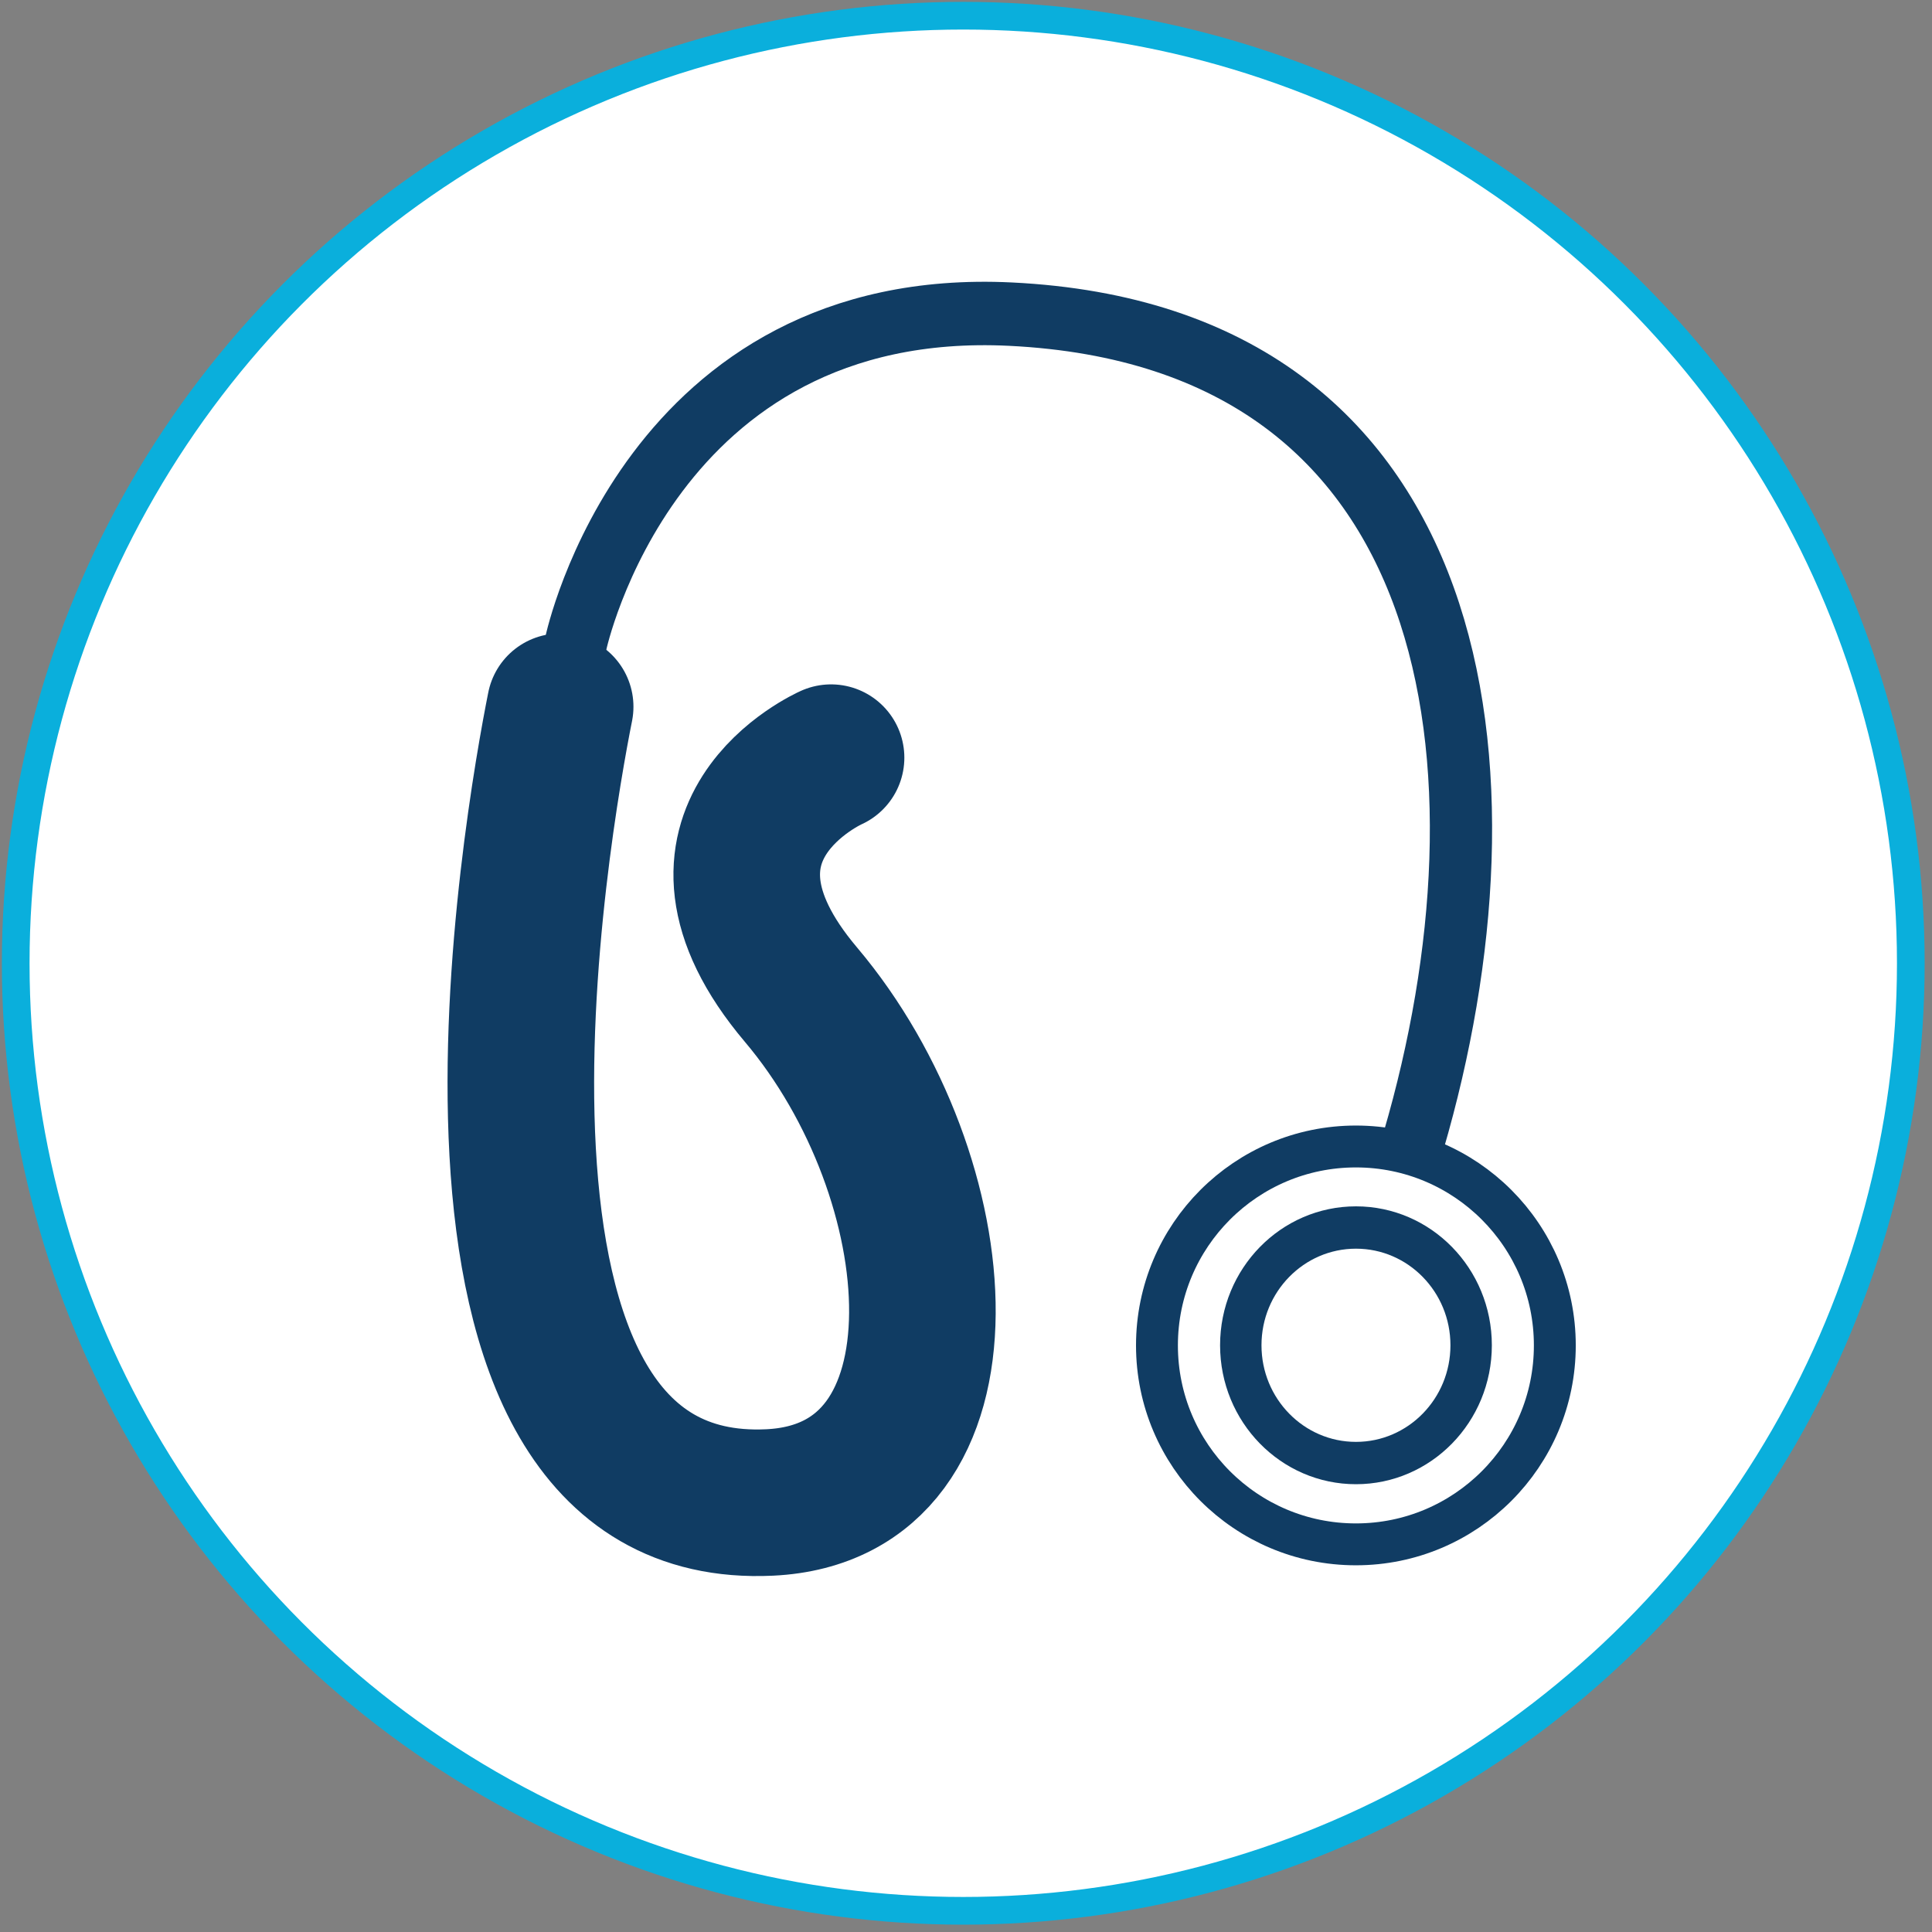
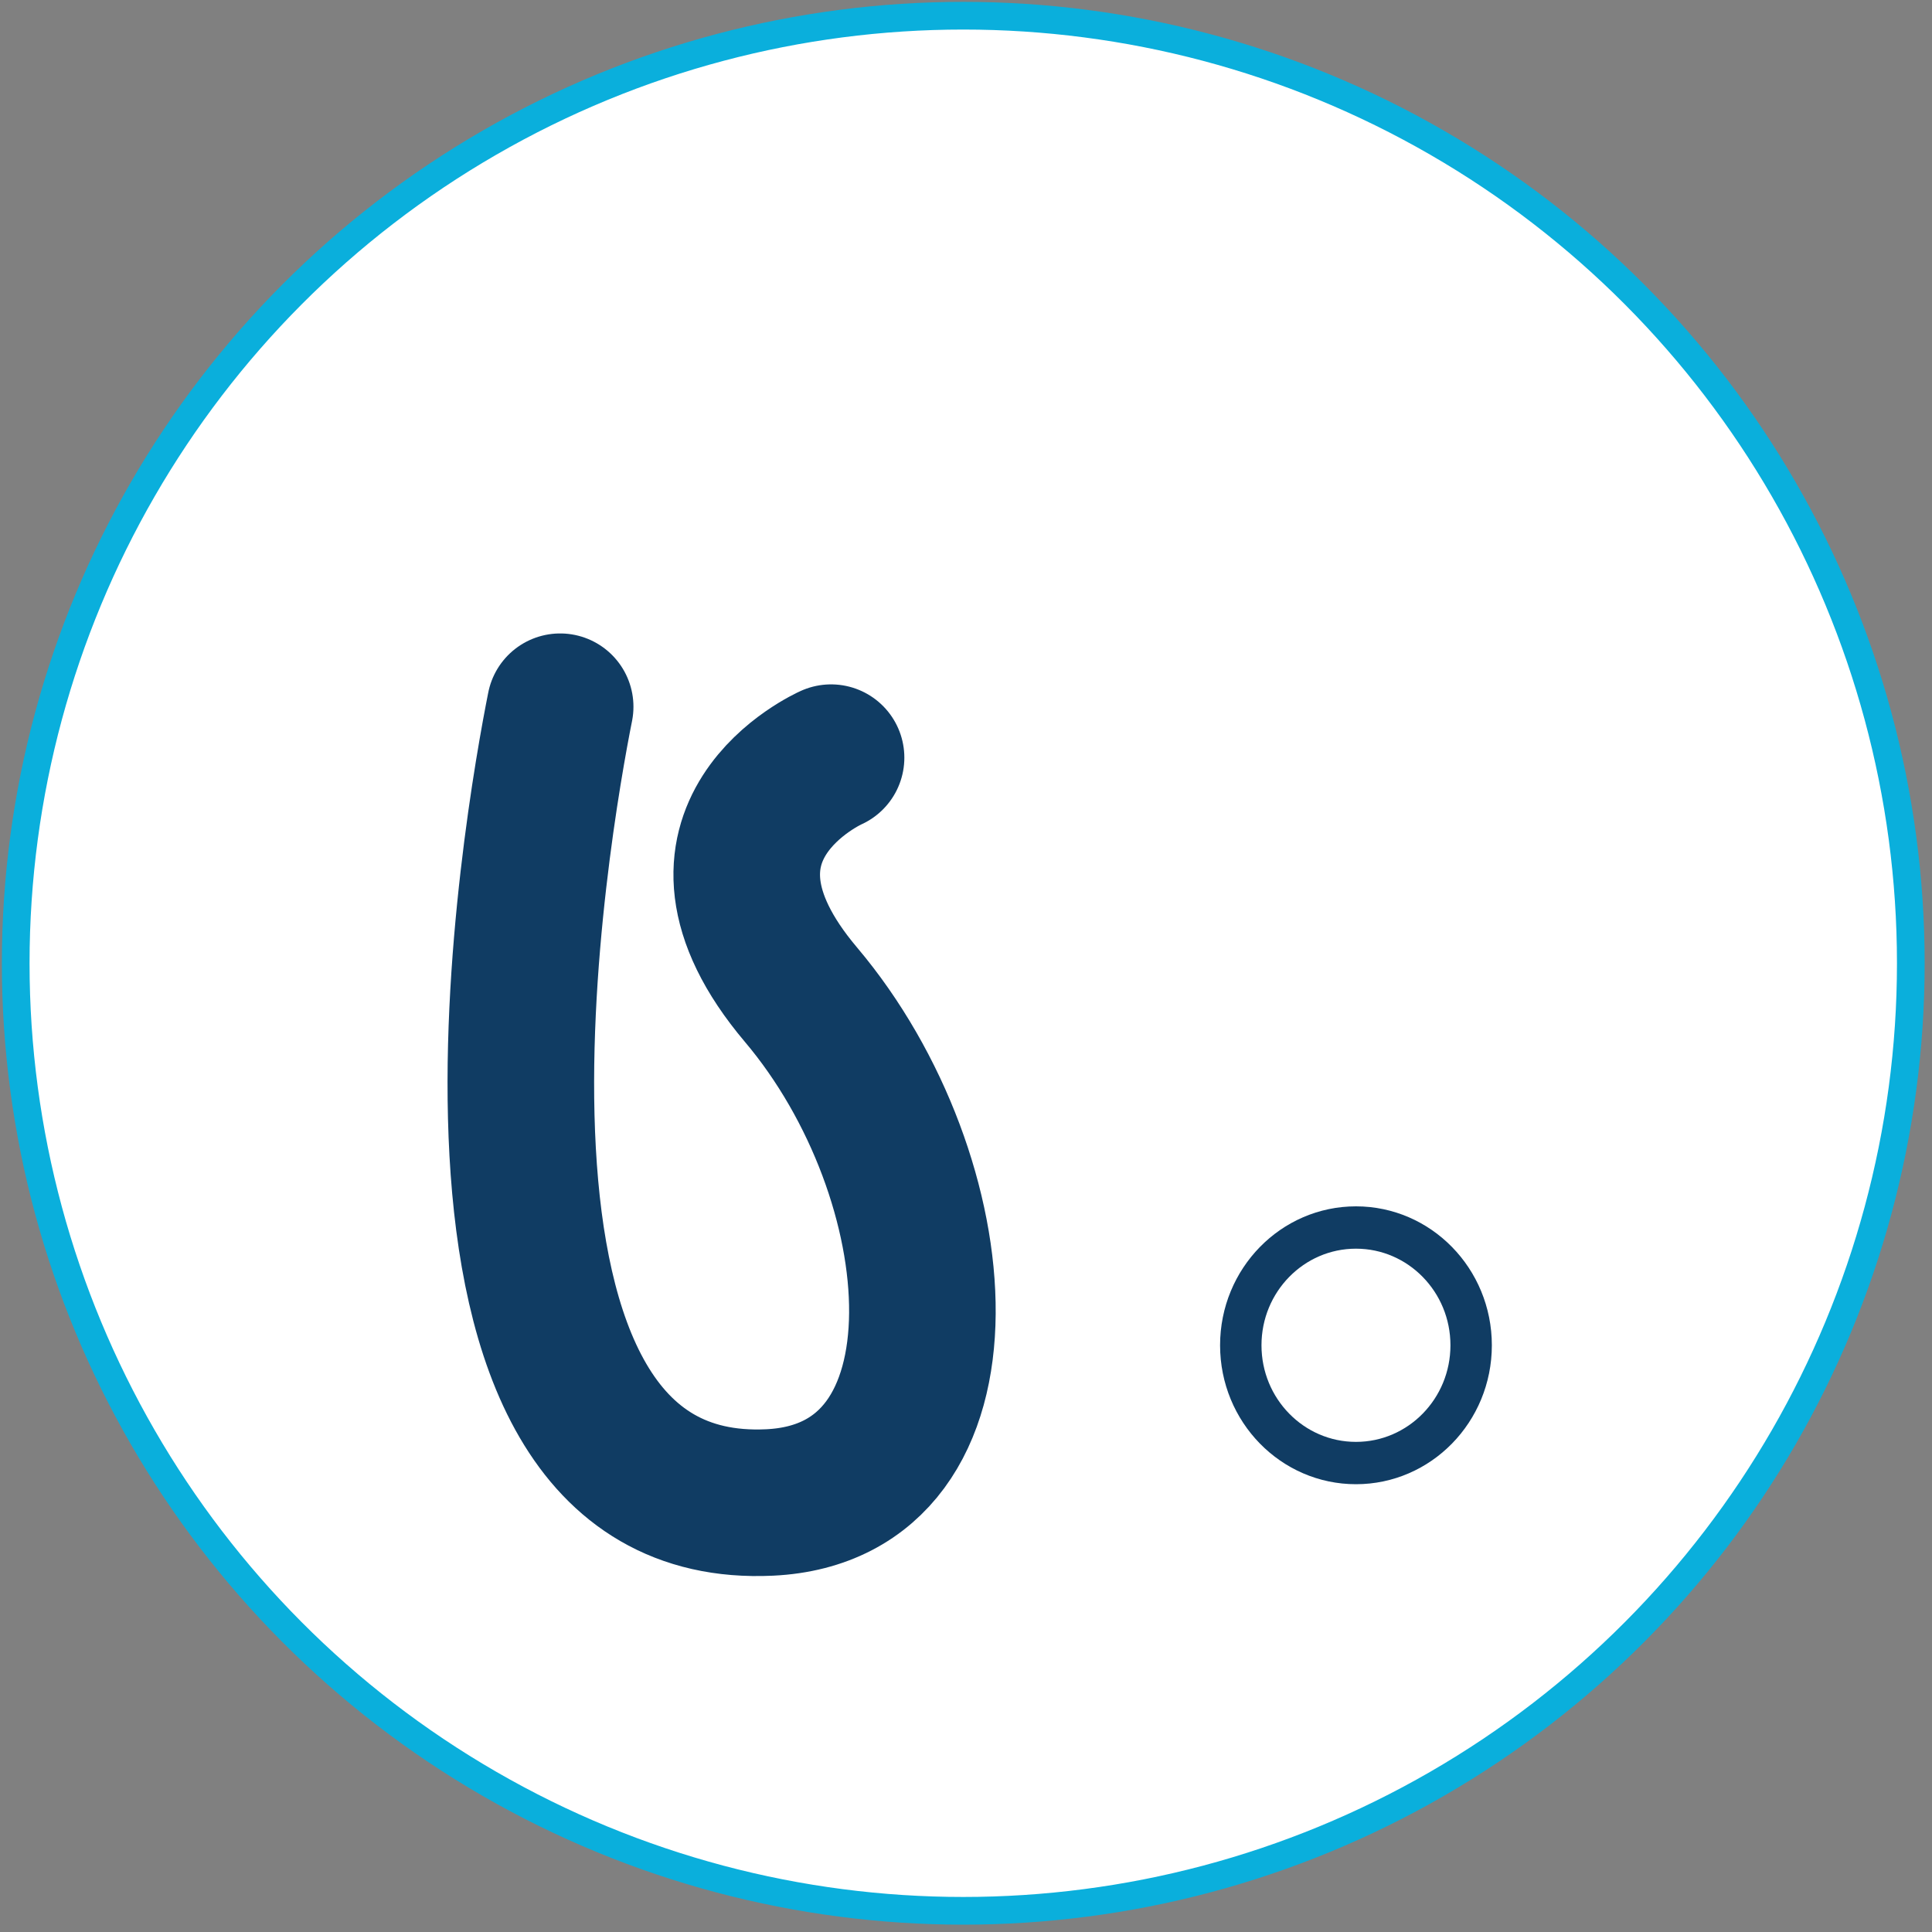
<svg xmlns="http://www.w3.org/2000/svg" xmlns:ns1="http://www.serif.com/" width="100%" height="100%" viewBox="0 0 186 186" version="1.1" xml:space="preserve" style="fill-rule:evenodd;clip-rule:evenodd;stroke-linecap:round;stroke-linejoin:round;stroke-miterlimit:1.5;">
  <rect x="0" y="0" width="186" height="186" fill="#808080" stroke="none" />
  <g transform="matrix(0.504,0,0,0.504,0,0)">
    <circle cx="184" cy="184" r="181" style="fill:white;stroke:rgb(10,175,220);stroke-width:5.29px;" />
  </g>
  <g id="hearing-aid" ns1:id="hearing aid" transform="matrix(0.504,0,0,0.504,0,0)">
    <g transform="matrix(1,0,0,1.019,-6,8.732)">
-       <path d="M276,205.355C296.553,136.418 286.719,54.515 199,50.318C130.043,47.019 116,112 116,112" style="fill:none;stroke:rgb(16,60,99);stroke-width:11.89px;" />
-     </g>
-     <circle cx="259" cy="257" r="38" style="fill:none;stroke:rgb(16,60,99);stroke-width:8px;" />
+       </g>
    <g transform="matrix(0.579,0,0,0.592,109.053,104.829)">
      <circle cx="259" cy="257" r="38" style="fill:none;stroke:rgb(16,60,99);stroke-width:13.66px;" />
    </g>
    <g transform="matrix(1,0,0,1,66,-22)">
      <path d="M41,157C36.831,177.902 12.735,312.242 81,309C121.342,307.084 116.51,246.922 87,212C60.707,180.886 92.747,166.729 92.747,166.729" style="fill:none;stroke:rgb(16,60,99);stroke-width:28px;" />
    </g>
  </g>
</svg>